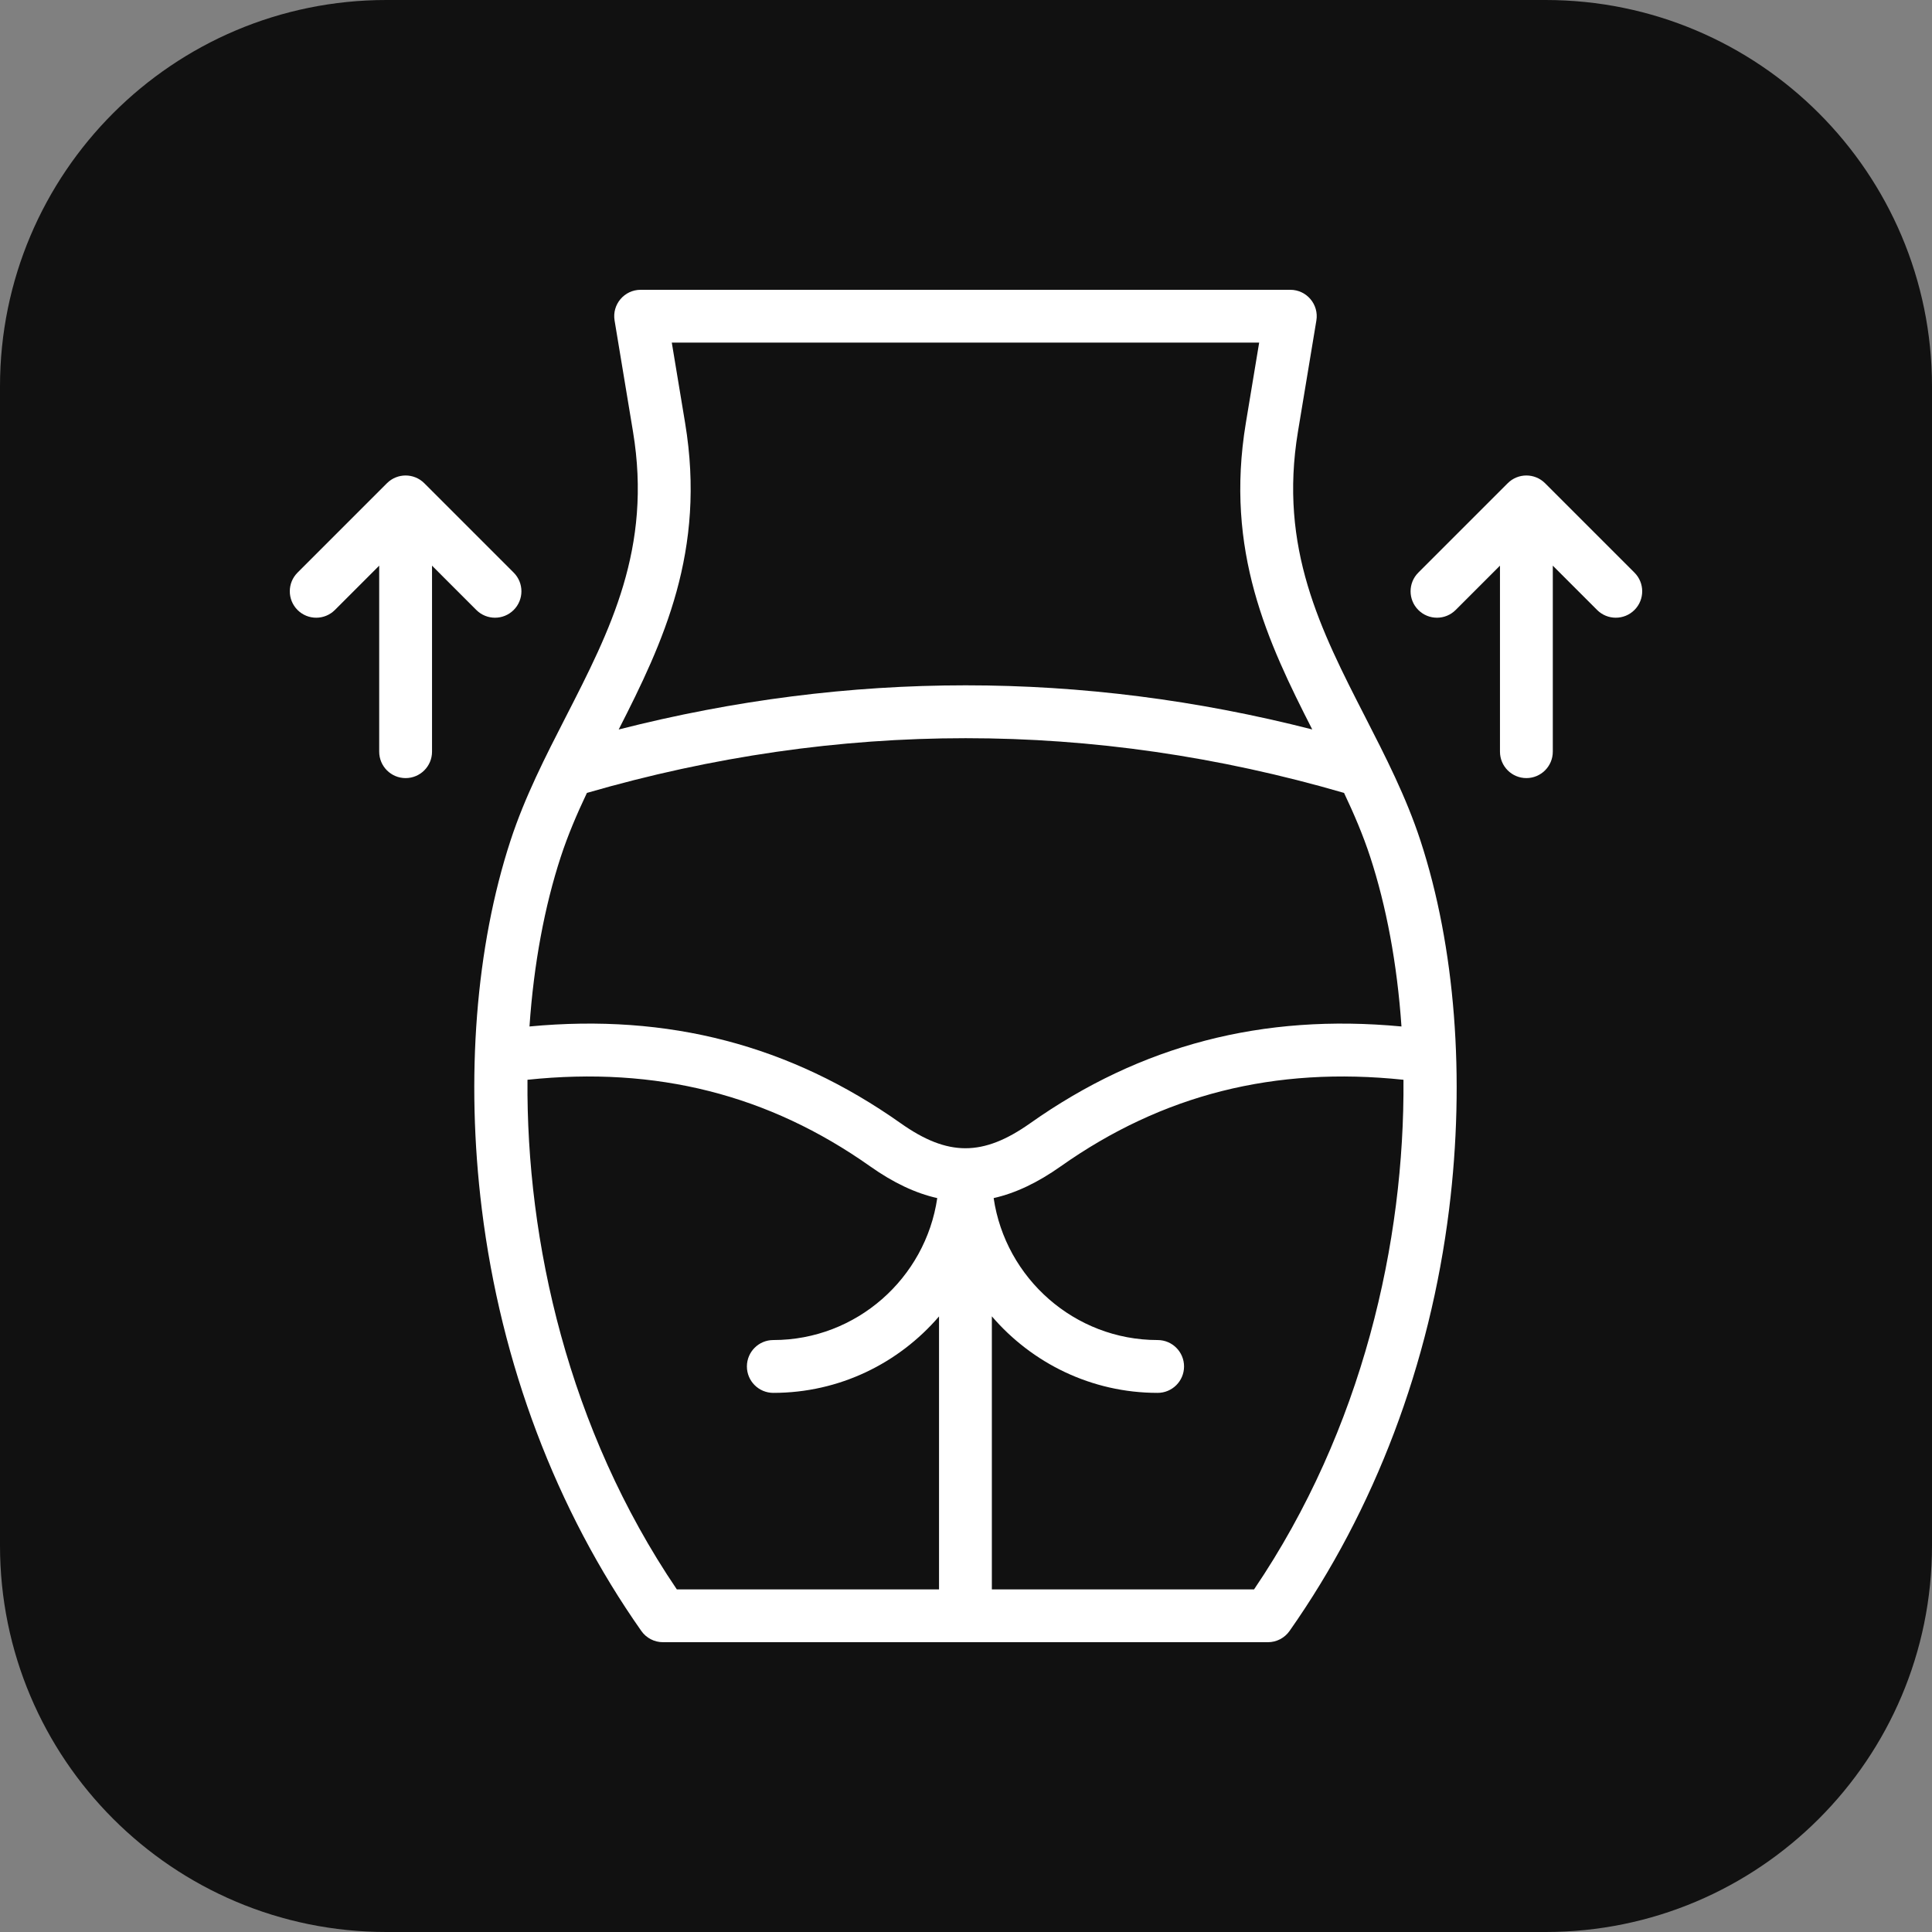
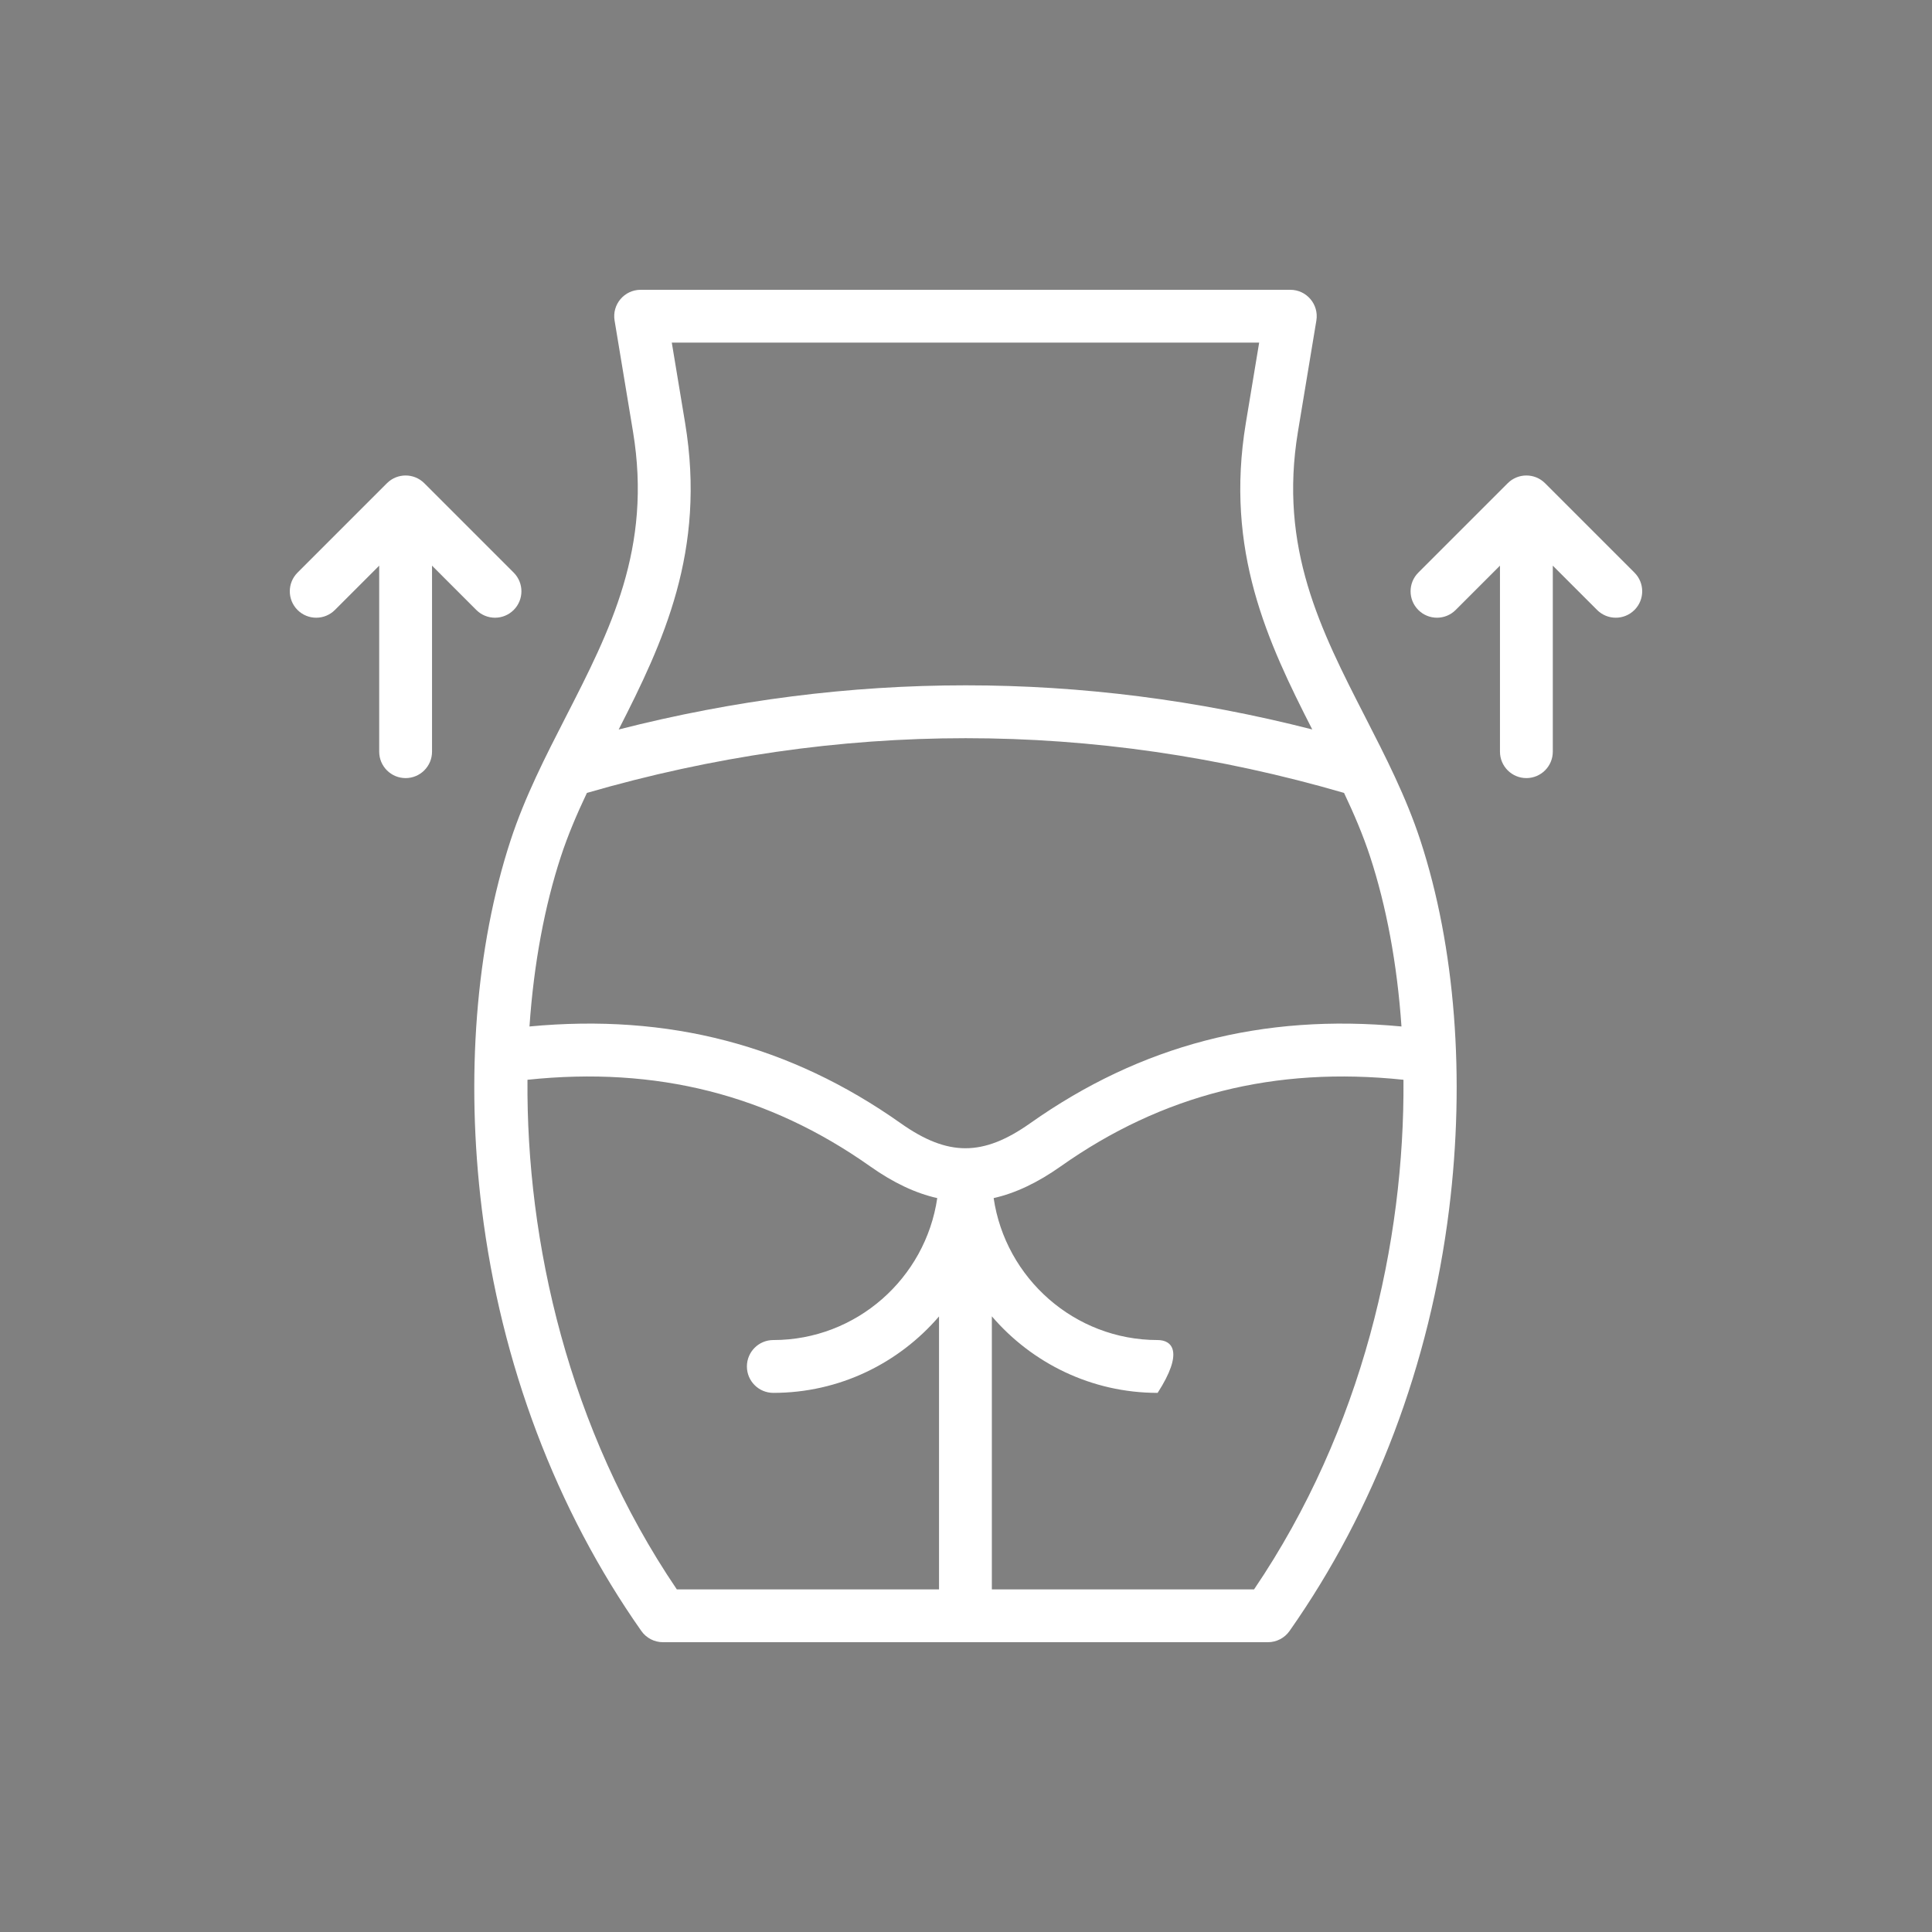
<svg xmlns="http://www.w3.org/2000/svg" viewBox="0 0 512.00 512.00" data-guides="{&quot;vertical&quot;:[],&quot;horizontal&quot;:[]}">
  <rect x="0" y="0" width="512.00" height="512.00" fill="#808080" stroke="none" />
-   <path color="rgb(51, 51, 51)" fill="#111111" width="512" height="512" rx="102.4" ry="102.4" shape="rounded" id="tSvgb7428ebc59" title="Rectangle 22" fill-opacity="1" stroke="none" stroke-opacity="1" d="M0 102.4C0 45.844 45.844 -0.003 102.4 0H409.6C466.152 0.003 512 45.848 512 102.4V409.6C512 466.152 466.152 511.998 409.6 512H102.4C45.844 512.003 0 466.156 0 409.6Z" />
-   <path fill="#ffffff" stroke="none" fill-opacity="1" stroke-width="1" stroke-opacity="1" color="rgb(51, 51, 51)" data-original="#000000" id="tSvg14e1a41d16d" title="Path 14" d="M433.15 151.75C425.252 143.853 417.355 135.956 409.458 128.059C406.724 125.326 402.293 125.326 399.559 128.059C391.662 135.956 383.764 143.853 375.867 151.75C373.134 154.484 373.134 158.916 375.867 161.65C377.234 163.017 379.026 163.7 380.817 163.7C382.608 163.7 384.4 163.016 385.767 161.65C389.68 157.736 393.594 153.822 397.508 149.908C397.508 166.339 397.508 182.771 397.508 199.202C397.508 203.068 400.642 206.202 404.508 206.202C408.374 206.202 411.508 203.068 411.508 199.202C411.508 182.771 411.508 166.339 411.508 149.908C415.422 153.822 419.336 157.736 423.25 161.65C425.983 164.383 430.416 164.383 433.15 161.65C435.883 158.916 435.883 154.484 433.15 151.75ZM136.133 151.75C128.236 143.853 120.339 135.956 112.442 128.059C109.708 125.326 105.276 125.326 102.543 128.059C94.645 135.956 86.748 143.853 78.85 151.75C76.117 154.484 76.117 158.916 78.85 161.651C81.584 164.384 86.016 164.384 88.75 161.651C92.664 157.737 96.578 153.823 100.492 149.909C100.492 166.34 100.492 182.772 100.492 199.203C100.492 203.069 103.626 206.203 107.492 206.203C111.358 206.203 114.492 203.069 114.492 199.203C114.492 182.772 114.492 166.34 114.492 149.909C118.406 153.823 122.32 157.737 126.233 161.651C127.6 163.018 129.392 163.701 131.183 163.701C132.974 163.701 134.766 163.017 136.133 161.651C138.866 158.916 138.867 154.485 136.133 151.75ZM376.418 222.721C372.649 211.2 367.132 200.431 361.797 190.015C350 166.985 338.858 145.232 343.97 114.39C345.597 104.575 347.224 94.76 348.851 84.945C349.558 80.68 346.269 76.8 341.946 76.8C284.556 76.8 227.166 76.8 169.776 76.8C165.452 76.799 162.162 80.68 162.871 84.945C164.498 94.76 166.125 104.576 167.752 114.391C172.864 145.233 161.722 166.985 149.925 190.015C144.59 200.431 139.073 211.202 135.305 222.721C126.086 250.891 123.381 285.588 127.686 320.421C132.755 361.431 147.373 400.092 169.962 432.226C171.273 434.091 173.41 435.201 175.689 435.201C229.131 435.201 282.572 435.201 336.014 435.201C338.293 435.201 340.429 434.091 341.74 432.227C364.338 400.094 378.963 361.432 384.034 320.421C388.341 285.59 385.637 250.892 376.418 222.721ZM181.563 112.101C180.386 105.001 179.209 97.9 178.032 90.8C229.918 90.8 281.805 90.8 333.691 90.8C332.514 97.9 331.337 105.001 330.16 112.101C324.542 145.991 335.971 170.217 347.76 193.314C286.772 177.716 225.086 177.719 163.958 193.325C175.748 170.225 187.182 145.996 181.563 112.101ZM148.61 227.074C150.501 221.296 152.889 215.716 155.535 210.131C222.214 190.797 289.688 190.796 356.186 210.129C358.833 215.715 361.221 221.295 363.113 227.075C367.364 240.067 370.264 255.362 371.404 272.028C334.588 268.544 302.321 276.964 273.005 297.675C260.502 306.504 251.203 306.503 238.701 297.677C209.4 276.963 177.136 268.541 140.318 272.027C141.458 255.361 144.359 240.067 148.61 227.074ZM139.787 286.151C173.935 282.553 203.705 290.084 230.623 309.112C236.719 313.416 242.585 316.211 248.381 317.507C245.28 338.744 226.957 355.126 204.936 355.126C201.07 355.126 197.936 358.26 197.936 362.126C197.936 365.992 201.07 369.126 204.936 369.126C222.465 369.126 238.215 361.255 248.852 348.863C248.852 372.975 248.852 397.088 248.852 421.2C225.689 421.2 202.526 421.2 179.363 421.2C150.572 378.717 139.455 329.03 139.787 286.151ZM332.341 421.2C309.178 421.2 286.015 421.2 262.852 421.2C262.852 397.08 262.852 372.96 262.852 348.84C273.494 361.244 289.253 369.126 306.786 369.126C310.652 369.126 313.786 365.992 313.786 362.126C313.786 358.26 310.652 355.126 306.786 355.126C284.772 355.126 266.443 338.743 263.327 317.506C269.122 316.209 274.988 313.413 281.082 309.11C308.013 290.084 337.789 282.552 371.935 286.151C372.264 329.032 361.141 378.72 332.341 421.2Z" />
+   <path fill="#ffffff" stroke="none" fill-opacity="1" stroke-width="1" stroke-opacity="1" color="rgb(51, 51, 51)" data-original="#000000" id="tSvg14e1a41d16d" title="Path 14" d="M433.15 151.75C425.252 143.853 417.355 135.956 409.458 128.059C406.724 125.326 402.293 125.326 399.559 128.059C391.662 135.956 383.764 143.853 375.867 151.75C373.134 154.484 373.134 158.916 375.867 161.65C377.234 163.017 379.026 163.7 380.817 163.7C382.608 163.7 384.4 163.016 385.767 161.65C389.68 157.736 393.594 153.822 397.508 149.908C397.508 166.339 397.508 182.771 397.508 199.202C397.508 203.068 400.642 206.202 404.508 206.202C408.374 206.202 411.508 203.068 411.508 199.202C411.508 182.771 411.508 166.339 411.508 149.908C415.422 153.822 419.336 157.736 423.25 161.65C425.983 164.383 430.416 164.383 433.15 161.65C435.883 158.916 435.883 154.484 433.15 151.75ZM136.133 151.75C128.236 143.853 120.339 135.956 112.442 128.059C109.708 125.326 105.276 125.326 102.543 128.059C94.645 135.956 86.748 143.853 78.85 151.75C76.117 154.484 76.117 158.916 78.85 161.651C81.584 164.384 86.016 164.384 88.75 161.651C92.664 157.737 96.578 153.823 100.492 149.909C100.492 166.34 100.492 182.772 100.492 199.203C100.492 203.069 103.626 206.203 107.492 206.203C111.358 206.203 114.492 203.069 114.492 199.203C114.492 182.772 114.492 166.34 114.492 149.909C118.406 153.823 122.32 157.737 126.233 161.651C127.6 163.018 129.392 163.701 131.183 163.701C132.974 163.701 134.766 163.017 136.133 161.651C138.866 158.916 138.867 154.485 136.133 151.75ZM376.418 222.721C372.649 211.2 367.132 200.431 361.797 190.015C350 166.985 338.858 145.232 343.97 114.39C345.597 104.575 347.224 94.76 348.851 84.945C349.558 80.68 346.269 76.8 341.946 76.8C284.556 76.8 227.166 76.8 169.776 76.8C165.452 76.799 162.162 80.68 162.871 84.945C164.498 94.76 166.125 104.576 167.752 114.391C172.864 145.233 161.722 166.985 149.925 190.015C144.59 200.431 139.073 211.202 135.305 222.721C126.086 250.891 123.381 285.588 127.686 320.421C132.755 361.431 147.373 400.092 169.962 432.226C171.273 434.091 173.41 435.201 175.689 435.201C229.131 435.201 282.572 435.201 336.014 435.201C338.293 435.201 340.429 434.091 341.74 432.227C364.338 400.094 378.963 361.432 384.034 320.421C388.341 285.59 385.637 250.892 376.418 222.721ZM181.563 112.101C180.386 105.001 179.209 97.9 178.032 90.8C229.918 90.8 281.805 90.8 333.691 90.8C332.514 97.9 331.337 105.001 330.16 112.101C324.542 145.991 335.971 170.217 347.76 193.314C286.772 177.716 225.086 177.719 163.958 193.325C175.748 170.225 187.182 145.996 181.563 112.101ZM148.61 227.074C150.501 221.296 152.889 215.716 155.535 210.131C222.214 190.797 289.688 190.796 356.186 210.129C358.833 215.715 361.221 221.295 363.113 227.075C367.364 240.067 370.264 255.362 371.404 272.028C334.588 268.544 302.321 276.964 273.005 297.675C260.502 306.504 251.203 306.503 238.701 297.677C209.4 276.963 177.136 268.541 140.318 272.027C141.458 255.361 144.359 240.067 148.61 227.074ZM139.787 286.151C173.935 282.553 203.705 290.084 230.623 309.112C236.719 313.416 242.585 316.211 248.381 317.507C245.28 338.744 226.957 355.126 204.936 355.126C201.07 355.126 197.936 358.26 197.936 362.126C197.936 365.992 201.07 369.126 204.936 369.126C222.465 369.126 238.215 361.255 248.852 348.863C248.852 372.975 248.852 397.088 248.852 421.2C225.689 421.2 202.526 421.2 179.363 421.2C150.572 378.717 139.455 329.03 139.787 286.151ZM332.341 421.2C309.178 421.2 286.015 421.2 262.852 421.2C262.852 397.08 262.852 372.96 262.852 348.84C273.494 361.244 289.253 369.126 306.786 369.126C313.786 358.26 310.652 355.126 306.786 355.126C284.772 355.126 266.443 338.743 263.327 317.506C269.122 316.209 274.988 313.413 281.082 309.11C308.013 290.084 337.789 282.552 371.935 286.151C372.264 329.032 361.141 378.72 332.341 421.2Z" />
  <defs />
</svg>